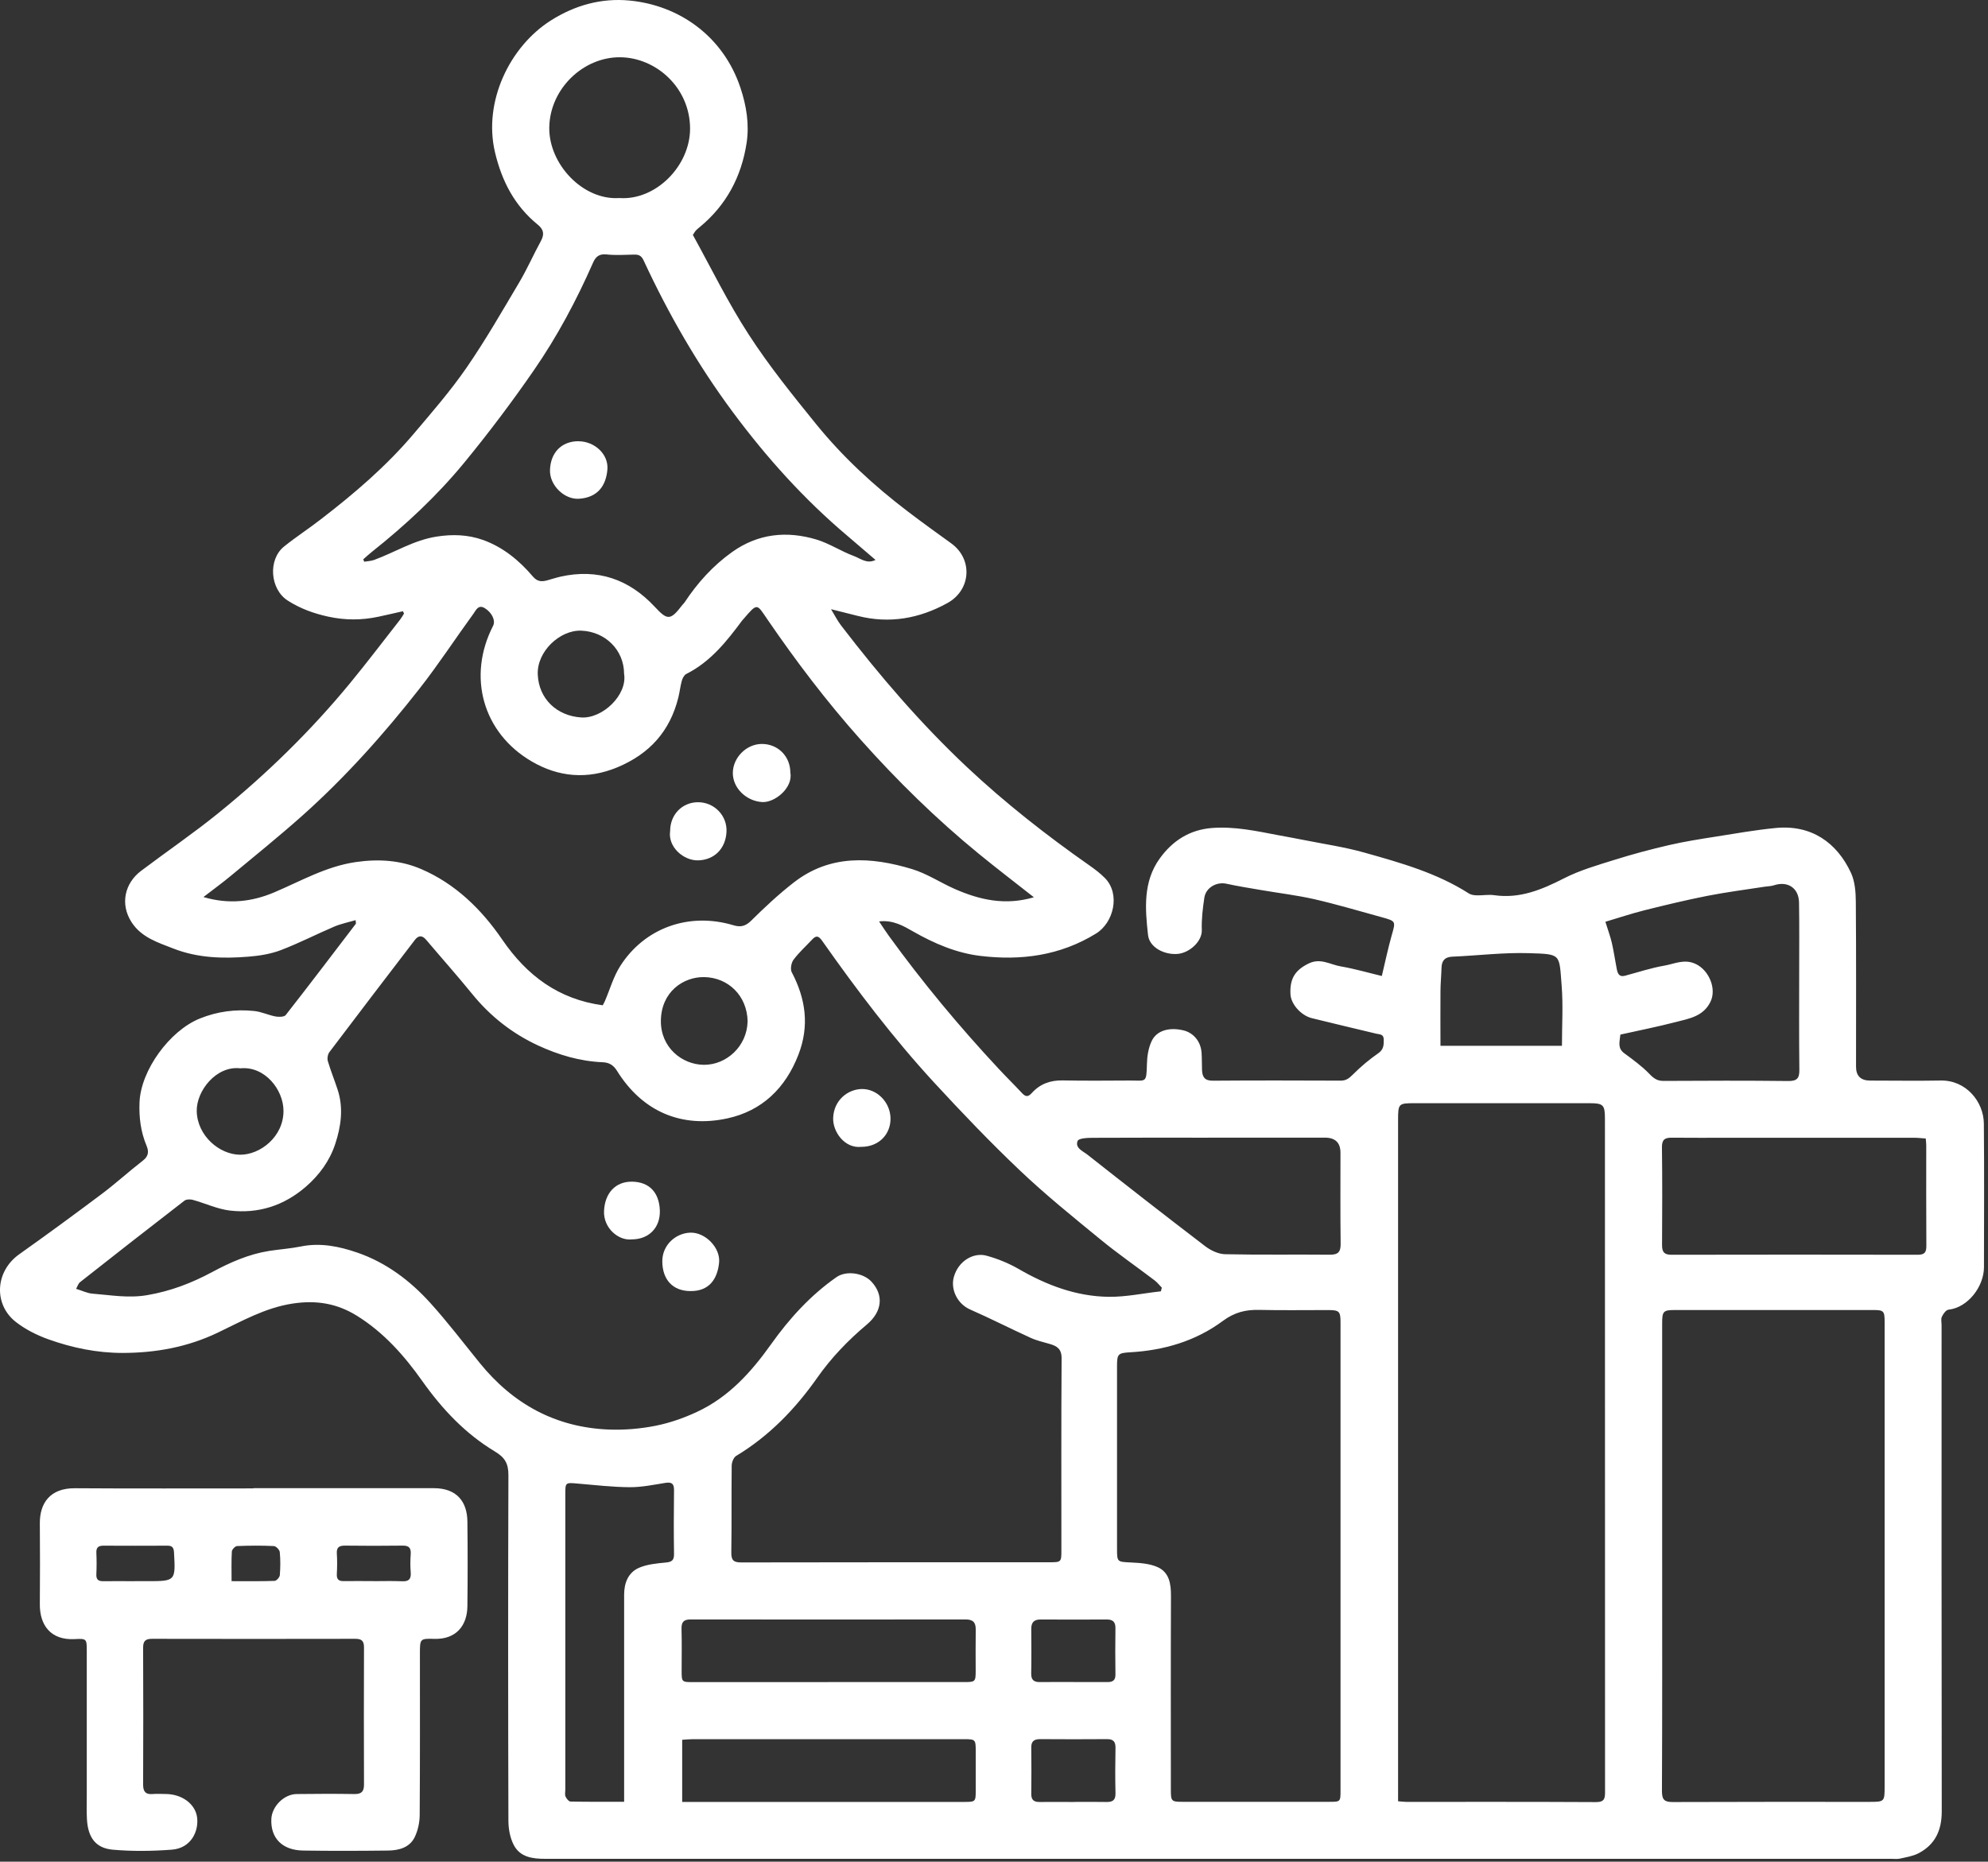
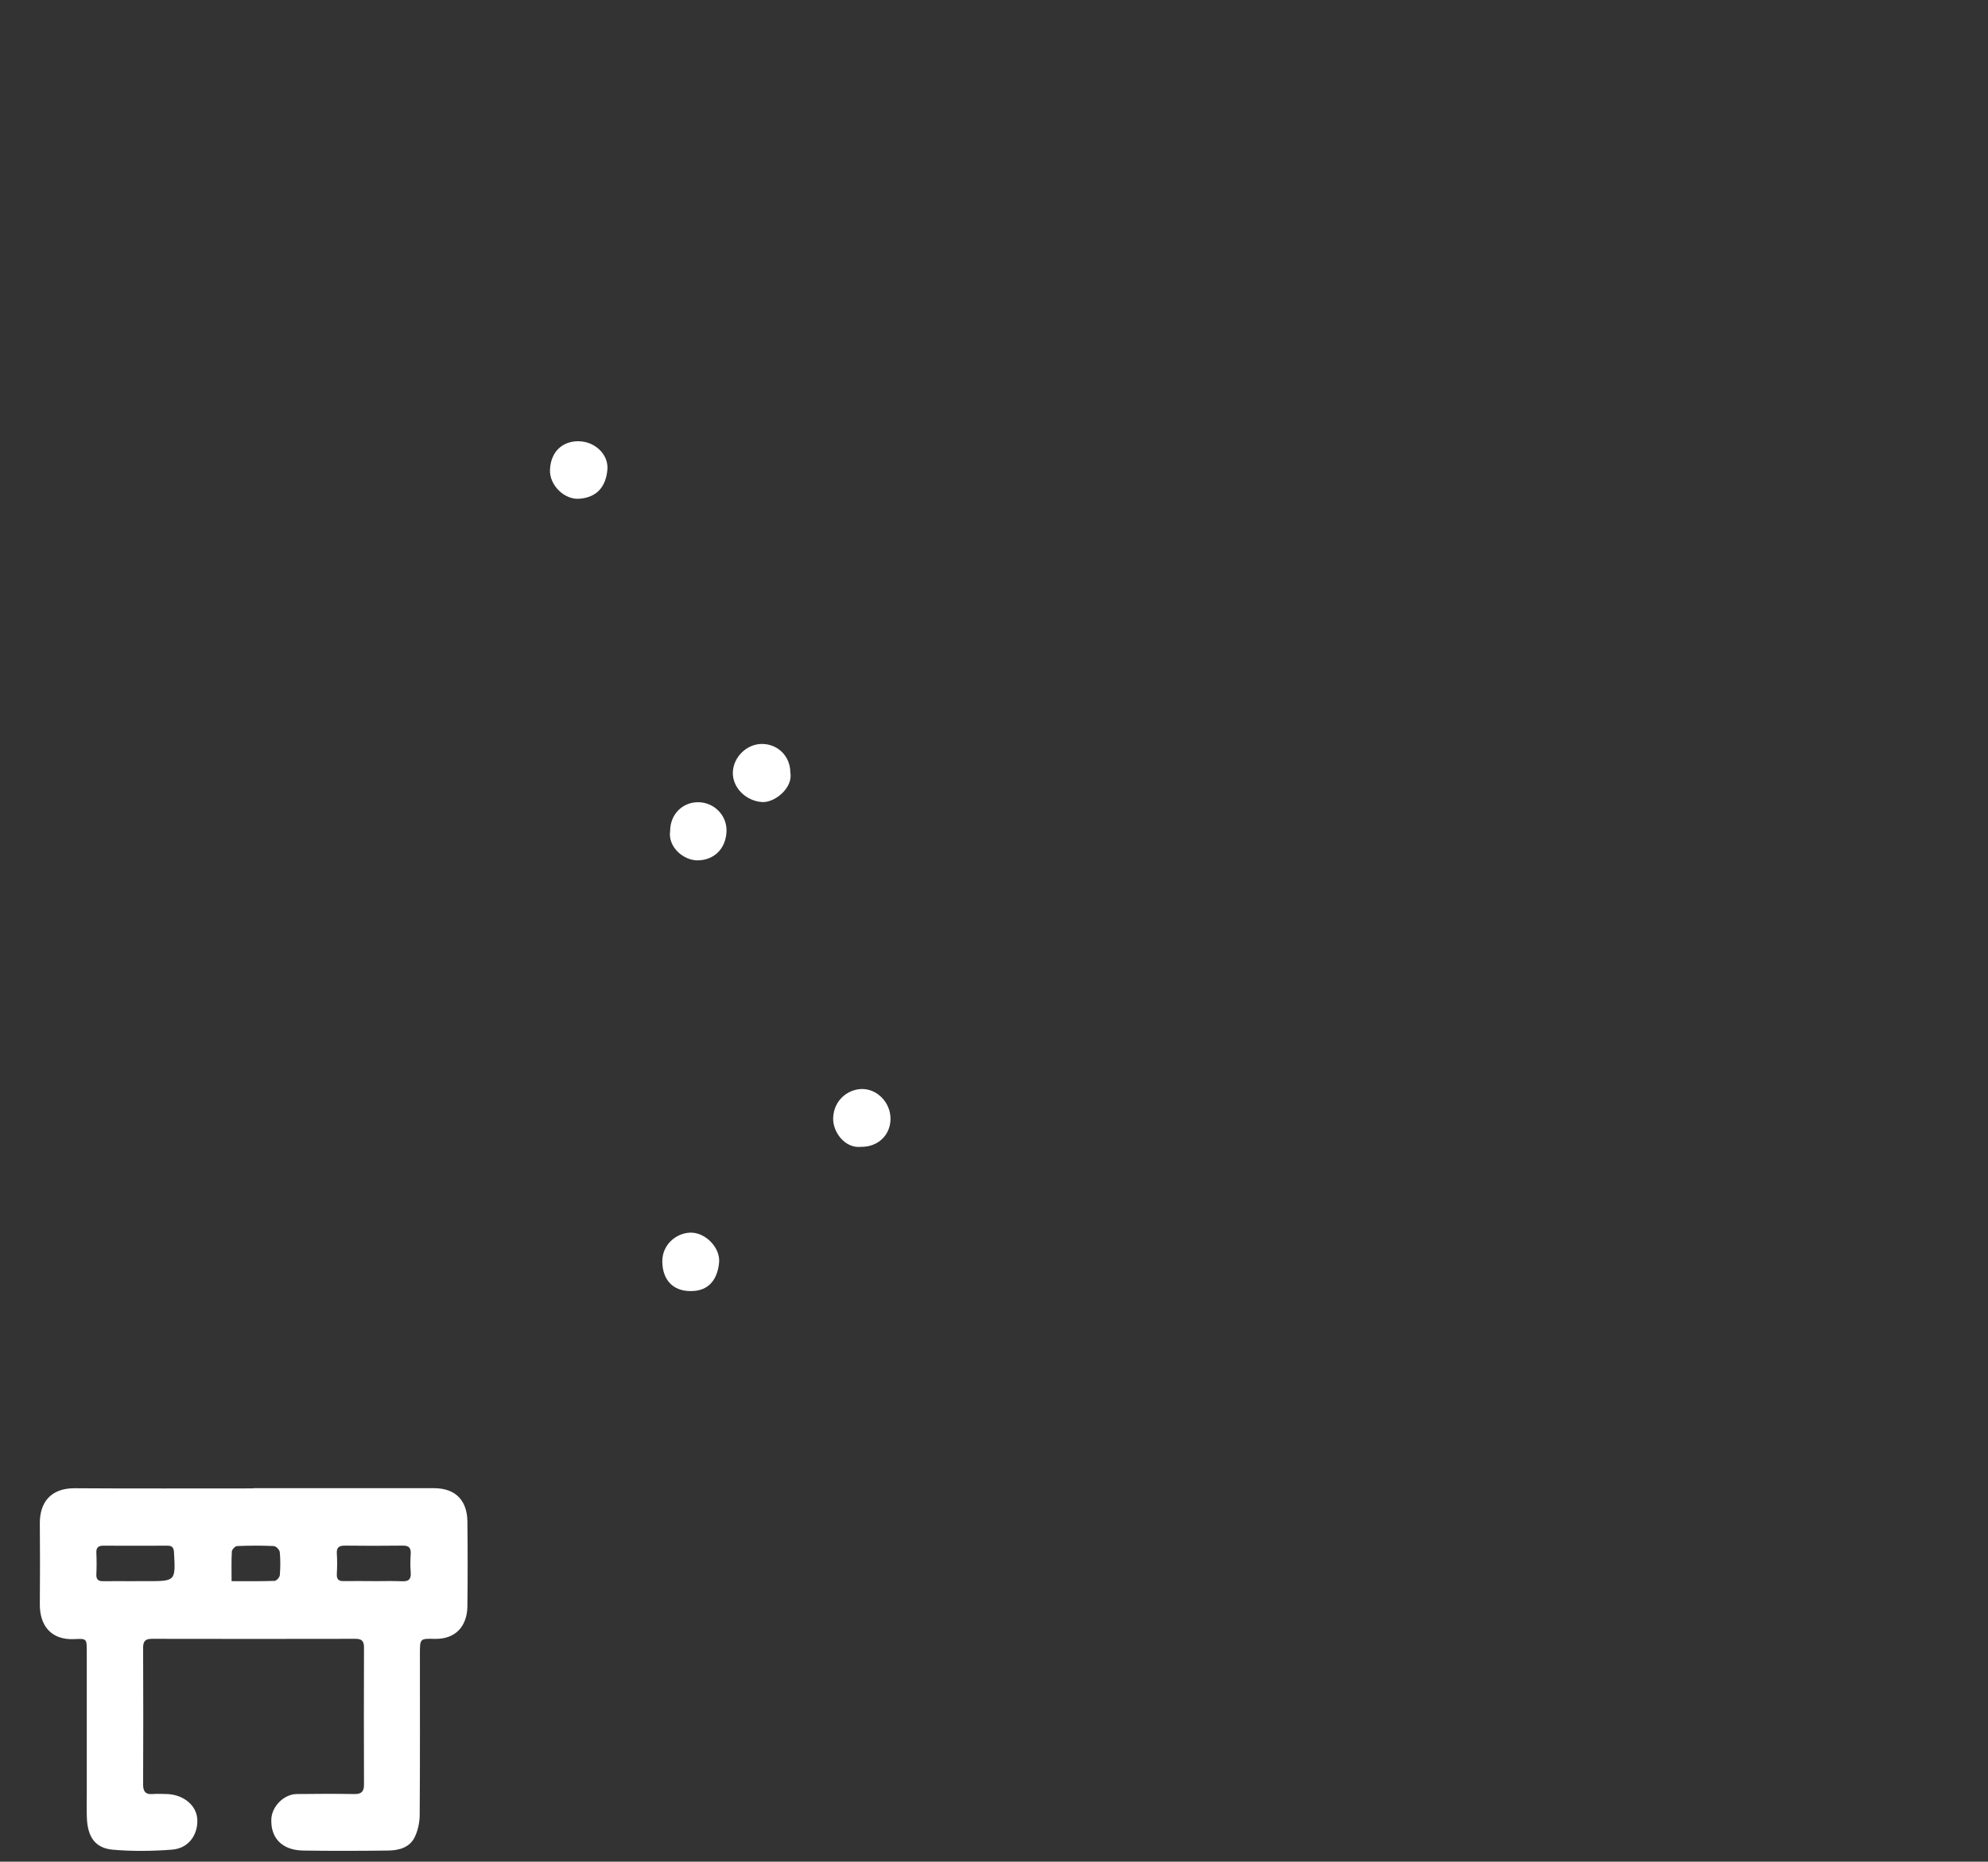
<svg xmlns="http://www.w3.org/2000/svg" width="363" height="340" viewBox="0 0 363 340" fill="none">
  <rect x="0" y="0" width="363" height="340" fill="#333333" stroke="none" />
-   <path d="M64.934 168.048C63.564 168.448 62.264 168.708 61.074 169.208C57.794 170.608 54.614 172.248 51.294 173.518C49.434 174.228 47.364 174.558 45.364 174.718C40.714 175.098 36.074 174.968 31.644 173.228C28.804 172.118 25.804 171.198 24.014 168.408C21.864 165.068 22.824 161.258 25.744 159.058C30.444 155.508 35.324 152.188 39.894 148.478C48.674 141.368 56.744 133.488 63.934 124.748C67.054 120.958 70.014 117.038 73.044 113.178C73.314 112.828 73.534 112.438 73.774 112.058C73.704 111.918 73.644 111.778 73.574 111.628C72.074 111.968 70.574 112.318 69.074 112.638C66.024 113.288 63.014 113.288 59.934 112.618C57.284 112.038 54.844 111.158 52.544 109.688C49.294 107.608 48.894 102.188 51.884 99.798C54.034 98.068 56.364 96.558 58.544 94.868C64.684 90.148 70.564 85.118 75.574 79.188C78.884 75.278 82.264 71.388 85.164 67.188C88.644 62.148 91.694 56.818 94.824 51.548C96.264 49.118 97.404 46.508 98.764 44.018C99.424 42.808 99.294 41.928 98.214 41.048C93.984 37.608 91.644 33.128 90.384 27.818C88.204 18.568 93.064 8.488 100.614 3.718C104.964 0.968 109.794 -0.392 114.944 0.098C124.064 0.968 132.074 6.658 135.194 16.008C136.304 19.328 136.844 22.718 136.324 26.128C135.384 32.268 132.614 37.498 127.734 41.498C127.494 41.698 127.254 41.898 127.044 42.118C126.904 42.268 126.814 42.458 126.514 42.908C129.844 48.928 132.924 55.268 136.734 61.128C140.424 66.828 144.724 72.158 149.014 77.448C153.894 83.468 159.574 88.708 165.744 93.398C168.354 95.388 171.014 97.308 173.684 99.228C177.644 102.078 177.364 107.718 172.994 110.138C167.874 112.968 162.414 113.948 156.644 112.488C155.114 112.098 153.584 111.718 151.744 111.258C152.414 112.358 152.914 113.368 153.594 114.248C160.614 123.408 168.104 132.138 176.534 140.068C183.544 146.658 191.084 152.558 198.944 158.068C199.944 158.768 200.934 159.518 201.784 160.388C204.594 163.278 203.374 168.498 200.124 170.498C193.544 174.548 186.414 175.468 179.014 174.578C174.664 174.058 170.604 172.328 166.754 170.128C164.964 169.108 163.074 167.978 160.514 168.278C161.184 169.278 161.714 170.108 162.294 170.908C168.444 179.398 175.134 187.448 182.284 195.118C183.674 196.618 185.134 198.048 186.534 199.548C187.164 200.228 187.624 200.488 188.394 199.628C189.884 197.968 191.784 197.268 194.054 197.318C198.134 197.398 202.214 197.358 206.294 197.338C209.274 197.318 209.334 197.898 209.424 194.318C209.454 192.908 209.694 191.398 210.284 190.138C211.194 188.188 213.504 187.558 216.094 188.178C217.954 188.628 219.274 190.238 219.404 192.288C219.474 193.328 219.444 194.378 219.484 195.418C219.534 196.678 219.964 197.388 221.464 197.368C229.254 197.308 237.044 197.328 244.834 197.358C245.814 197.358 246.344 196.918 247.014 196.258C248.444 194.828 250.004 193.508 251.664 192.358C252.674 191.658 252.674 190.838 252.664 189.848C252.654 188.828 251.944 188.938 251.284 188.778C247.364 187.858 243.454 186.898 239.534 185.948C237.584 185.468 235.734 183.408 235.634 181.598C235.474 178.638 236.564 177.138 238.944 175.968C241.124 174.898 242.884 176.168 244.794 176.488C247.364 176.928 249.884 177.668 252.314 178.248C252.934 175.648 253.444 173.218 254.114 170.838C254.854 168.238 254.934 168.238 252.284 167.508C248.204 166.388 244.144 165.178 240.024 164.228C236.784 163.488 233.474 163.108 230.194 162.538C228.104 162.178 226.014 161.848 223.944 161.398C222.154 160.998 220.174 162.098 219.904 163.968C219.614 165.918 219.374 167.898 219.444 169.858C219.514 171.978 217.124 174.058 214.994 174.218C212.554 174.398 209.874 173.018 209.624 170.758C209.094 165.958 208.694 161.058 211.754 156.798C214.084 153.558 217.204 151.538 221.294 151.218C225.404 150.898 229.384 151.768 233.384 152.528C234.904 152.818 236.434 153.078 237.954 153.388C241.704 154.138 245.524 154.688 249.194 155.728C255.764 157.578 262.364 159.428 268.214 163.178C268.614 163.438 269.194 163.508 269.694 163.518C270.734 163.548 271.804 163.338 272.824 163.488C277.514 164.168 281.534 162.478 285.604 160.398C288.504 158.918 291.724 157.998 294.854 157.018C298.104 155.998 301.404 155.118 304.724 154.348C307.534 153.698 310.394 153.248 313.254 152.798C316.904 152.218 320.554 151.578 324.224 151.218C330.744 150.578 335.404 153.878 337.974 159.398C338.704 160.968 338.854 162.918 338.864 164.698C338.944 174.738 338.904 184.778 338.904 194.818C338.904 196.505 339.771 197.348 341.504 197.348C345.794 197.348 350.084 197.418 354.364 197.338C358.994 197.248 362.214 201.198 362.244 205.218C362.324 213.948 362.274 222.678 362.264 231.418C362.264 234.938 359.364 238.798 355.784 239.188C355.324 239.238 354.814 239.968 354.574 240.488C354.374 240.918 354.524 241.518 354.524 242.038C354.524 271.638 354.504 301.228 354.554 330.828C354.554 334.268 353.354 336.888 350.304 338.468C349.284 338.998 348.074 339.178 346.934 339.438C346.434 339.548 345.894 339.478 345.374 339.478C263.434 339.478 181.504 339.478 99.564 339.478C97.234 339.478 94.964 339.188 93.804 336.938C93.144 335.658 92.844 334.058 92.834 332.598C92.774 311.528 92.764 290.448 92.834 269.378C92.834 267.278 92.184 266.178 90.384 265.098C84.984 261.858 80.744 257.358 77.104 252.218C73.814 247.578 70.074 243.338 65.154 240.288C61.524 238.038 57.754 237.418 53.454 238.068C48.404 238.838 44.164 241.288 39.734 243.398C34.244 246.018 28.464 247.078 22.394 247.088C17.694 247.088 13.194 246.158 8.834 244.598C6.744 243.848 4.644 242.798 2.904 241.438C-1.176 238.268 -0.946 232.228 3.524 229.058C8.594 225.458 13.604 221.788 18.574 218.058C21.154 216.118 23.544 213.938 26.094 211.958C27.124 211.158 27.204 210.318 26.764 209.258C25.704 206.728 25.364 204.088 25.474 201.348C25.704 195.438 30.994 188.238 36.474 186.018C39.724 184.708 43.004 184.288 46.404 184.638C47.724 184.768 48.984 185.388 50.304 185.638C50.904 185.748 51.894 185.738 52.174 185.378C56.494 179.858 60.734 174.268 64.984 168.698C65.004 168.668 64.984 168.598 64.934 168.008V168.048ZM211.964 235.858C212.024 235.628 212.084 235.398 212.144 235.168C211.704 234.718 211.314 234.208 210.814 233.828C207.514 231.318 204.094 228.958 200.894 226.328C195.904 222.238 190.864 218.168 186.194 213.728C180.774 208.578 175.594 203.158 170.524 197.658C163.084 189.568 156.454 180.818 150.134 171.838C149.434 170.838 148.994 170.828 148.254 171.628C147.124 172.838 145.874 173.958 144.894 175.278C144.484 175.828 144.274 176.988 144.564 177.548C147.134 182.428 147.824 187.368 145.784 192.628C143.424 198.738 139.134 202.878 132.824 204.248C124.474 206.068 117.294 203.028 112.664 195.568C111.974 194.458 111.164 194.048 110.044 193.998C105.894 193.828 101.984 192.658 98.254 190.938C93.534 188.748 89.534 185.608 86.234 181.548C83.504 178.188 80.614 174.948 77.814 171.638C77.094 170.778 76.414 170.808 75.764 171.648C70.544 178.468 65.324 185.288 60.154 192.138C59.844 192.548 59.714 193.308 59.864 193.798C60.384 195.558 61.084 197.268 61.654 199.018C62.754 202.378 62.264 205.748 61.204 208.948C60.204 211.978 58.334 214.568 55.874 216.708C51.864 220.188 47.204 221.688 42.004 221.088C39.694 220.818 37.474 219.758 35.194 219.128C34.724 218.998 34.004 219.018 33.654 219.298C27.284 224.208 20.954 229.168 14.634 234.148C14.284 234.418 14.144 234.948 13.894 235.378C15.084 235.748 15.954 236.188 16.854 236.258C20.194 236.518 23.434 237.128 26.904 236.528C31.174 235.798 35.014 234.318 38.754 232.308C42.034 230.548 45.424 229.048 49.134 228.458C51.074 228.158 53.054 228.028 54.974 227.638C58.524 226.918 61.964 227.638 65.224 228.758C70.464 230.558 74.854 233.848 78.544 237.928C81.734 241.448 84.614 245.248 87.614 248.938C93.684 256.428 101.464 260.688 111.144 261.078C113.974 261.188 116.874 260.948 119.654 260.398C122.254 259.888 124.834 258.988 127.234 257.868C133.024 255.188 137.154 250.618 140.804 245.488C144.134 240.808 147.984 236.568 152.734 233.248C154.504 232.008 157.614 232.448 159.114 234.058C161.384 236.498 161.124 239.508 158.284 241.898C154.864 244.768 151.794 247.958 149.224 251.618C145.204 257.338 140.444 262.258 134.414 265.898C133.954 266.178 133.614 267.048 133.604 267.658C133.544 272.938 133.614 278.218 133.534 283.498C133.514 284.938 133.924 285.358 135.374 285.348C154.144 285.308 172.914 285.318 191.684 285.318C193.754 285.318 193.804 285.258 193.804 283.208C193.804 271.498 193.764 259.788 193.844 248.068C193.854 246.338 192.984 245.818 191.644 245.438C190.474 245.098 189.264 244.828 188.164 244.318C184.474 242.638 180.864 240.788 177.154 239.158C174.794 238.128 173.544 235.478 174.164 233.228C174.984 230.268 177.784 228.678 180.134 229.328C182.144 229.878 184.144 230.688 185.954 231.728C191.074 234.698 196.484 236.758 202.424 236.838C205.594 236.878 208.764 236.188 211.934 235.838L211.964 235.858ZM255.284 328.968C255.974 329.018 256.384 329.078 256.794 329.078C268.344 329.078 279.894 329.058 291.454 329.118C293.024 329.118 293.074 328.378 293.074 327.208C293.054 286.228 293.064 245.248 293.054 204.268C293.054 201.788 292.744 201.478 290.244 201.478C279.584 201.478 268.914 201.478 258.254 201.478C255.374 201.478 255.284 201.568 255.284 204.508C255.284 245.328 255.284 286.158 255.284 326.978V328.978V328.968ZM188.794 163.878C185.314 161.138 181.974 158.588 178.724 155.928C170.944 149.568 163.794 142.548 157.114 135.048C150.954 128.138 145.374 120.788 140.144 113.148C138.154 110.248 138.364 110.018 135.734 113.078C135.664 113.158 135.594 113.228 135.524 113.308C132.674 117.158 129.714 120.878 125.294 123.098C124.914 123.288 124.624 123.878 124.494 124.338C124.214 125.338 124.114 126.378 123.864 127.378C122.344 133.528 118.624 137.668 112.744 140.128C107.254 142.418 101.954 141.918 97.064 139.048C88.154 133.838 85.284 123.548 90.034 114.298C90.524 113.338 89.834 111.888 88.534 111.078C87.344 110.338 86.914 111.438 86.474 112.048C83.164 116.598 80.084 121.318 76.624 125.738C70.084 134.088 63.024 141.998 55.084 149.068C50.874 152.808 46.494 156.348 42.154 159.948C40.604 161.238 38.964 162.428 37.144 163.828C41.804 165.208 46.024 164.678 50.034 162.988C54.934 160.918 59.534 158.228 64.974 157.438C69.154 156.838 73.144 157.098 76.904 158.718C83.164 161.408 87.934 166.088 91.704 171.598C96.234 178.208 102.004 182.498 110.054 183.598C110.214 183.298 110.344 183.078 110.444 182.848C111.374 180.688 112.014 178.358 113.264 176.408C117.674 169.508 125.744 166.518 133.954 168.988C135.184 169.358 136.104 169.178 137.124 168.178C139.604 165.728 142.164 163.328 144.914 161.188C151.564 156.008 159.034 156.458 166.524 158.718C169.244 159.538 171.714 161.198 174.344 162.358C178.884 164.348 183.554 165.418 188.784 163.868L188.794 163.878ZM303.504 284.318C303.504 298.588 303.534 312.848 303.464 327.118C303.464 328.758 303.974 329.118 305.504 329.108C317.414 329.058 329.334 329.078 341.244 329.078C344.114 329.078 344.124 329.078 344.124 326.218C344.124 307.088 344.124 287.968 344.124 268.838C344.124 259.688 344.124 250.548 344.124 241.398C344.124 239.398 343.944 239.248 341.974 239.248C329.954 239.248 317.934 239.248 305.914 239.248C303.704 239.248 303.504 239.458 303.504 241.668C303.504 255.878 303.504 270.098 303.504 284.308V284.318ZM244.774 284.318C244.774 270.048 244.774 255.768 244.774 241.498C244.774 239.498 244.544 239.258 242.514 239.258C238.334 239.248 234.144 239.328 229.964 239.228C227.464 239.168 225.434 239.648 223.264 241.258C218.334 244.918 212.534 246.618 206.384 246.968C204.154 247.098 203.964 247.268 203.964 249.478C203.964 260.558 203.964 271.648 203.964 282.728C203.964 285.318 203.964 285.228 206.554 285.358C208.184 285.438 209.934 285.558 211.384 286.208C213.504 287.168 213.824 289.248 213.814 291.458C213.764 303.278 213.794 315.088 213.794 326.908C213.794 328.948 213.904 329.068 215.904 329.068C224.844 329.068 233.784 329.068 242.724 329.068C244.764 329.068 244.774 329.058 244.774 326.978C244.774 312.758 244.774 298.538 244.774 284.318ZM66.334 102.158C66.394 102.298 66.444 102.438 66.504 102.588C67.114 102.478 67.754 102.468 68.324 102.258C72.124 100.858 75.564 98.648 79.724 97.998C82.664 97.538 85.444 97.648 88.124 98.588C91.784 99.878 94.774 102.318 97.274 105.258C98.084 106.218 98.854 106.268 99.854 106.008C100.694 105.788 101.524 105.498 102.374 105.308C109.174 103.798 114.884 105.798 119.564 110.828C121.874 113.318 122.414 113.338 124.584 110.498C124.704 110.338 124.884 110.198 124.994 110.028C127.354 106.448 130.184 103.308 133.694 100.808C138.434 97.438 143.654 96.918 149.054 98.528C151.434 99.238 153.594 100.698 155.944 101.558C157.104 101.988 158.314 103.058 159.864 102.258C158.094 100.748 156.474 99.338 154.834 97.948C146.874 91.248 139.964 83.558 133.784 75.228C127.384 66.608 122.054 57.328 117.534 47.588C117.104 46.668 116.634 46.478 115.764 46.498C114.094 46.538 112.404 46.648 110.754 46.468C109.424 46.328 108.774 46.868 108.294 47.958C105.274 54.828 101.744 61.458 97.484 67.618C93.474 73.428 89.214 79.088 84.734 84.538C79.754 90.588 74.014 95.938 67.864 100.818C67.334 101.238 66.844 101.698 66.344 102.138L66.334 102.158ZM351.644 207.928C350.904 207.878 350.194 207.788 349.474 207.788C338.244 207.788 327.014 207.788 315.784 207.788C312.284 207.788 308.784 207.818 305.284 207.778C303.994 207.758 303.444 208.118 303.464 209.548C303.544 215.498 303.514 221.458 303.484 227.408C303.484 228.668 303.884 229.158 305.204 229.158C320.194 229.128 335.184 229.128 350.174 229.158C351.474 229.158 351.754 228.668 351.744 227.498C351.704 221.388 351.724 215.278 351.724 209.168C351.724 208.808 351.674 208.448 351.634 207.928H351.644ZM293.134 168.338C293.604 169.858 294.034 170.998 294.314 172.188C294.674 173.748 294.894 175.338 295.204 176.918C295.364 177.728 295.604 178.498 296.724 178.198C299.124 177.558 301.494 176.768 303.934 176.348C305.794 176.028 307.574 175.058 309.664 176.068C312.054 177.218 313.494 180.578 312.314 182.978C311.004 185.628 308.434 186.028 306.024 186.648C302.674 187.518 299.274 188.188 295.874 188.948C295.744 190.278 295.314 191.418 296.574 192.348C298.174 193.528 299.804 194.708 301.174 196.128C301.964 196.948 302.604 197.418 303.754 197.408C311.334 197.368 318.914 197.338 326.494 197.428C328.084 197.448 328.574 196.968 328.554 195.408C328.484 189.348 328.524 183.278 328.524 177.208C328.524 173.078 328.564 168.948 328.494 164.818C328.444 162.168 326.424 160.858 323.924 161.678C323.394 161.858 322.794 161.848 322.234 161.938C318.744 162.478 315.234 162.928 311.764 163.608C307.914 164.368 304.094 165.288 300.294 166.238C297.864 166.848 295.494 167.648 293.124 168.348L293.134 168.338ZM220.584 207.778C213.574 207.778 206.574 207.758 199.564 207.798C198.594 207.798 196.984 207.868 196.774 208.358C196.244 209.648 197.734 210.228 198.564 210.878C205.694 216.498 212.844 222.088 220.064 227.598C221.074 228.368 222.454 229.028 223.684 229.058C230.064 229.198 236.444 229.088 242.814 229.148C244.314 229.158 244.814 228.668 244.794 227.158C244.724 221.618 244.764 216.078 244.764 210.528C244.764 208.688 243.814 207.768 241.914 207.768C234.804 207.768 227.694 207.768 220.584 207.768V207.778ZM113.964 329.068C113.964 328.218 113.964 327.598 113.964 326.968C113.964 315.058 113.964 303.148 113.964 291.228C113.964 289.118 114.694 287.218 116.634 286.348C118.124 285.688 119.884 285.528 121.544 285.368C122.664 285.268 123.094 284.968 123.074 283.798C123.014 279.928 123.024 276.068 123.074 272.198C123.094 271.008 122.714 270.628 121.504 270.818C119.344 271.168 117.164 271.618 114.994 271.608C111.824 271.588 108.664 271.218 105.504 270.948C103.224 270.748 103.224 270.718 103.224 272.938C103.224 290.908 103.224 308.888 103.224 326.858C103.224 327.278 103.104 327.748 103.264 328.098C103.434 328.478 103.854 329.018 104.174 329.018C107.354 329.088 110.524 329.058 113.954 329.058L113.964 329.068ZM124.564 329.088H133.654C147.814 329.088 161.964 329.088 176.124 329.088C178.094 329.088 178.164 329.018 178.164 327.068C178.164 324.668 178.164 322.258 178.164 319.858C178.164 317.668 178.114 317.628 175.994 317.628C159.484 317.628 142.984 317.628 126.474 317.628C125.864 317.628 125.254 317.698 124.564 317.738V329.088ZM151.204 307.198C159.514 307.198 167.824 307.198 176.134 307.198C178.074 307.198 178.154 307.108 178.154 305.148C178.154 302.638 178.124 300.128 178.164 297.618C178.184 296.288 177.654 295.758 176.304 295.758C159.574 295.778 142.854 295.788 126.124 295.758C124.794 295.758 124.414 296.258 124.444 297.508C124.514 300.018 124.464 302.528 124.464 305.038C124.464 307.198 124.464 307.208 126.574 307.208C134.784 307.208 142.984 307.208 151.194 307.208L151.204 307.198ZM113.094 36.168C119.714 36.648 126.024 30.318 126.004 23.448C125.974 16.008 119.804 10.528 113.264 10.458C106.494 10.388 100.404 16.228 100.294 23.278C100.194 29.968 106.434 36.618 113.094 36.168ZM285.204 190.988C285.204 187.238 285.434 183.628 285.154 180.058C284.684 174.168 285.134 174.268 279.224 174.078C274.554 173.928 269.864 174.518 265.184 174.718C263.794 174.778 263.254 175.458 263.214 176.758C263.174 178.168 263.034 179.578 263.024 180.988C262.994 184.298 263.024 187.598 263.024 190.998H285.214L285.204 190.988ZM136.514 186.568C136.434 181.818 132.944 178.528 128.604 178.448C124.774 178.378 120.744 181.138 120.674 186.388C120.604 191.278 124.524 194.438 128.524 194.468C132.644 194.498 136.404 191.078 136.504 186.568H136.514ZM113.954 123.058C113.944 118.678 110.494 115.348 106.144 115.178C102.234 115.028 98.004 118.988 98.194 123.198C98.384 127.618 101.654 130.738 106.114 131.028C110.014 131.288 114.594 126.918 113.954 123.048V123.058ZM43.884 195.108C39.504 194.578 35.834 199.228 35.924 202.958C36.034 207.438 40.074 210.858 43.824 210.888C47.504 210.918 51.774 207.608 51.764 202.888C51.764 199.018 48.364 194.668 43.884 195.108ZM196.054 329.088C198.034 329.088 200.024 329.058 202.004 329.098C203.154 329.128 203.714 328.778 203.684 327.498C203.614 324.738 203.634 321.968 203.684 319.208C203.704 318.078 203.274 317.608 202.134 317.618C198.064 317.648 193.994 317.648 189.924 317.618C188.824 317.618 188.284 318.008 188.304 319.168C188.334 321.988 188.344 324.798 188.304 327.618C188.294 328.708 188.774 329.108 189.804 329.098C191.894 329.078 193.974 329.098 196.064 329.098L196.054 329.088ZM195.994 307.198C198.084 307.198 200.174 307.198 202.264 307.198C203.214 307.198 203.694 306.848 203.674 305.808C203.634 302.988 203.634 300.158 203.674 297.338C203.684 296.188 203.174 295.758 202.064 295.768C198.044 295.788 194.014 295.798 189.994 295.768C188.784 295.768 188.304 296.318 188.304 297.478C188.324 300.198 188.344 302.918 188.294 305.628C188.274 306.798 188.774 307.218 189.884 307.198C191.924 307.168 193.964 307.198 196.004 307.188L195.994 307.198Z" fill="white" />
  <path d="M46.284 271.788C57.264 271.788 68.244 271.788 79.224 271.788C83.454 271.788 85.294 274.308 85.344 277.838C85.404 283.008 85.404 288.188 85.344 293.368C85.304 296.798 83.364 299.428 79.294 299.308C76.684 299.228 76.674 299.308 76.674 301.998C76.674 311.828 76.704 321.658 76.634 331.488C76.624 332.838 76.314 334.288 75.734 335.498C74.804 337.428 72.854 337.938 70.874 337.968C65.704 338.028 60.524 338.048 55.344 337.968C51.534 337.908 49.394 335.698 49.544 332.218C49.644 329.898 51.854 327.668 54.174 327.648C57.674 327.608 61.184 327.588 64.684 327.648C65.954 327.668 66.464 327.248 66.464 325.938C66.434 317.578 66.434 309.208 66.464 300.848C66.464 299.688 66.034 299.298 64.904 299.298C52.514 299.318 40.124 299.328 27.734 299.298C26.484 299.298 26.124 299.778 26.134 300.978C26.174 309.288 26.164 317.608 26.134 325.918C26.134 327.188 26.574 327.758 27.874 327.648C28.654 327.578 29.444 327.638 30.224 327.638C33.254 327.648 35.684 329.478 35.994 331.938C36.304 334.418 34.914 337.548 31.354 337.808C27.774 338.078 24.134 338.128 20.564 337.808C17.444 337.518 16.064 335.568 15.874 332.238C15.794 330.778 15.844 329.308 15.844 327.848C15.844 319.068 15.844 310.278 15.844 301.498C15.844 299.338 15.824 299.228 13.664 299.348C9.204 299.598 7.234 296.738 7.274 292.958C7.314 288.048 7.314 283.128 7.274 278.218C7.244 274.558 9.114 271.768 13.674 271.798C24.544 271.878 35.424 271.818 46.294 271.828L46.284 271.788ZM24.634 288.768H26.824C32.074 288.768 32.064 288.768 31.774 283.518C31.724 282.668 31.464 282.288 30.594 282.288C26.684 282.308 22.784 282.308 18.874 282.288C17.964 282.288 17.554 282.618 17.594 283.578C17.654 284.878 17.654 286.188 17.594 287.488C17.544 288.448 17.924 288.788 18.854 288.778C20.784 288.748 22.714 288.768 24.634 288.778V288.768ZM68.094 288.768C69.874 288.768 71.654 288.708 73.424 288.788C74.674 288.848 75.094 288.368 74.994 287.148C74.904 286.058 74.914 284.948 74.994 283.858C75.074 282.718 74.694 282.258 73.504 282.278C70.004 282.328 66.494 282.318 62.994 282.278C61.974 282.278 61.434 282.548 61.504 283.698C61.584 284.948 61.574 286.208 61.504 287.458C61.454 288.408 61.814 288.778 62.754 288.758C64.534 288.728 66.314 288.758 68.084 288.758L68.094 288.768ZM42.284 288.768C45.054 288.768 47.594 288.808 50.144 288.718C50.494 288.708 51.064 288.058 51.094 287.678C51.204 286.278 51.224 284.858 51.084 283.458C51.044 283.038 50.404 282.378 50.014 282.358C47.774 282.248 45.524 282.268 43.284 282.358C42.944 282.368 42.354 282.988 42.334 283.348C42.234 285.058 42.284 286.778 42.284 288.778V288.768Z" fill="white" />
  <path d="M126.004 235.789C122.844 235.759 120.974 233.709 120.934 230.419C120.894 227.379 123.384 225.199 126.064 225.119C128.774 225.039 131.564 227.869 131.304 230.569C131.024 233.509 129.544 235.859 126.014 235.789H126.004Z" fill="white" />
  <path d="M157.264 209.448C154.224 209.788 152.014 206.668 152.134 204.128C152.274 200.908 154.804 198.958 157.314 198.888C160.154 198.818 162.584 201.338 162.604 204.278C162.624 207.268 160.354 209.468 157.264 209.448Z" fill="white" />
-   <path d="M115.394 226.348C112.934 226.648 110.154 224.268 110.294 221.168C110.434 217.948 112.344 215.768 115.414 215.808C118.584 215.858 120.354 217.808 120.484 221.028C120.604 224.188 118.494 226.338 115.394 226.348Z" fill="white" />
  <path d="M144.313 141.118C144.833 143.828 141.513 146.638 139.133 146.478C136.273 146.288 133.763 143.928 133.813 141.098C133.863 138.318 136.313 135.888 139.073 135.868C142.043 135.848 144.313 138.118 144.313 141.118Z" fill="white" />
  <path d="M122.364 151.779C122.364 148.769 124.554 146.519 127.454 146.509C130.404 146.509 132.805 148.939 132.655 151.919C132.505 154.959 130.454 157.069 127.434 157.129C124.854 157.179 121.924 154.719 122.364 151.769V151.779Z" fill="white" />
  <path d="M105.615 80.588C108.565 80.588 111.165 82.958 110.905 85.788C110.635 88.808 109.055 90.868 105.725 91.088C103.065 91.268 100.325 88.638 100.425 85.828C100.535 82.688 102.495 80.588 105.615 80.578V80.588Z" fill="white" />
</svg>